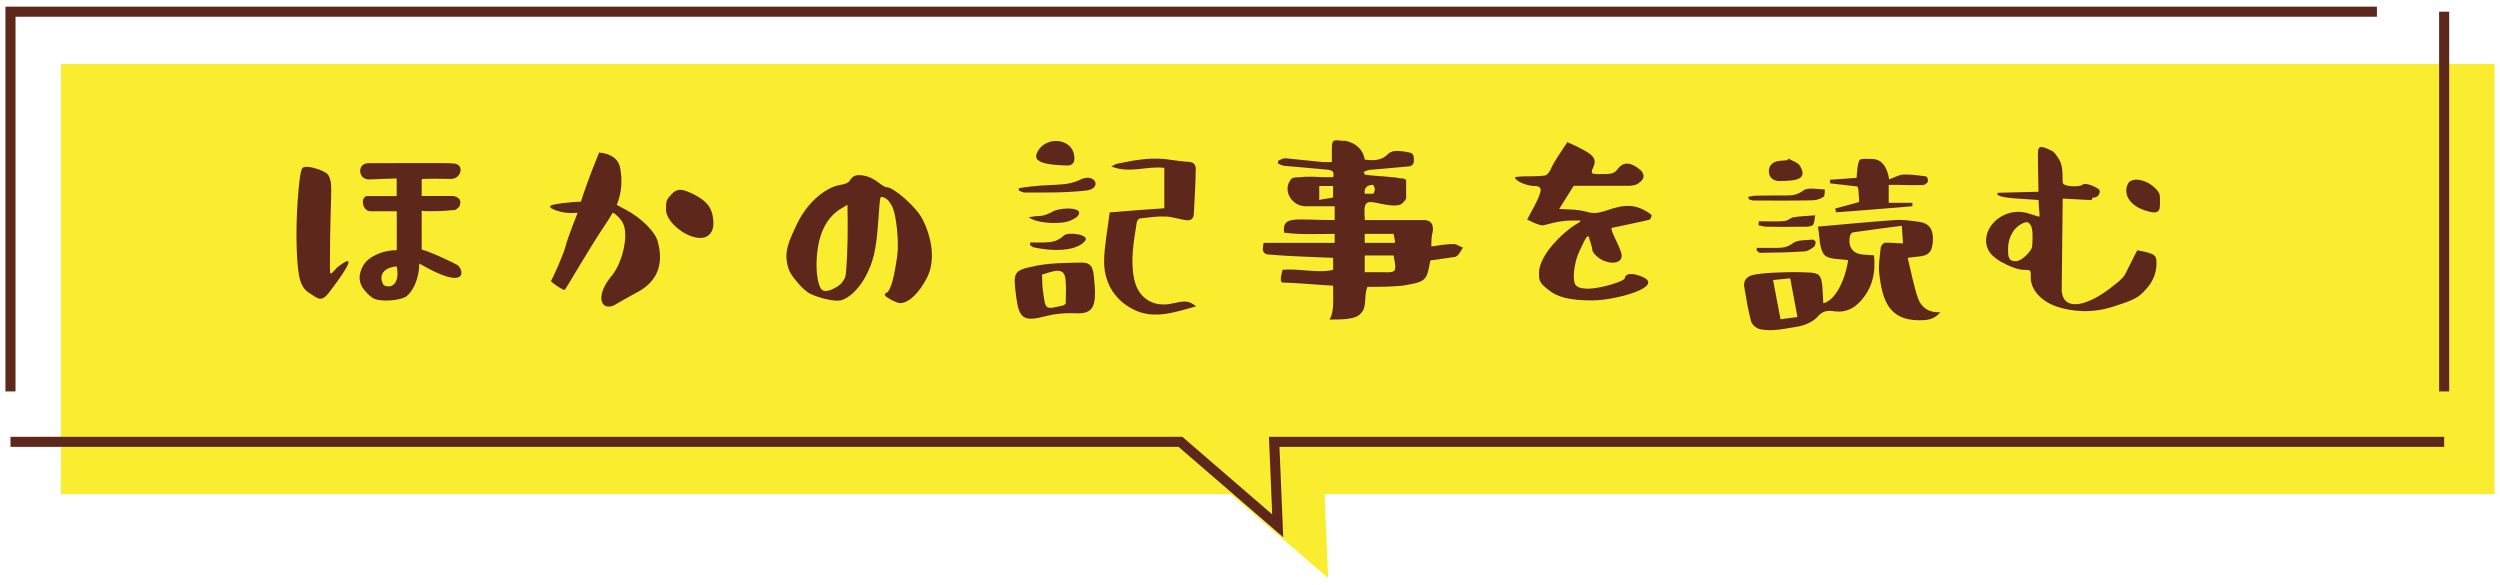
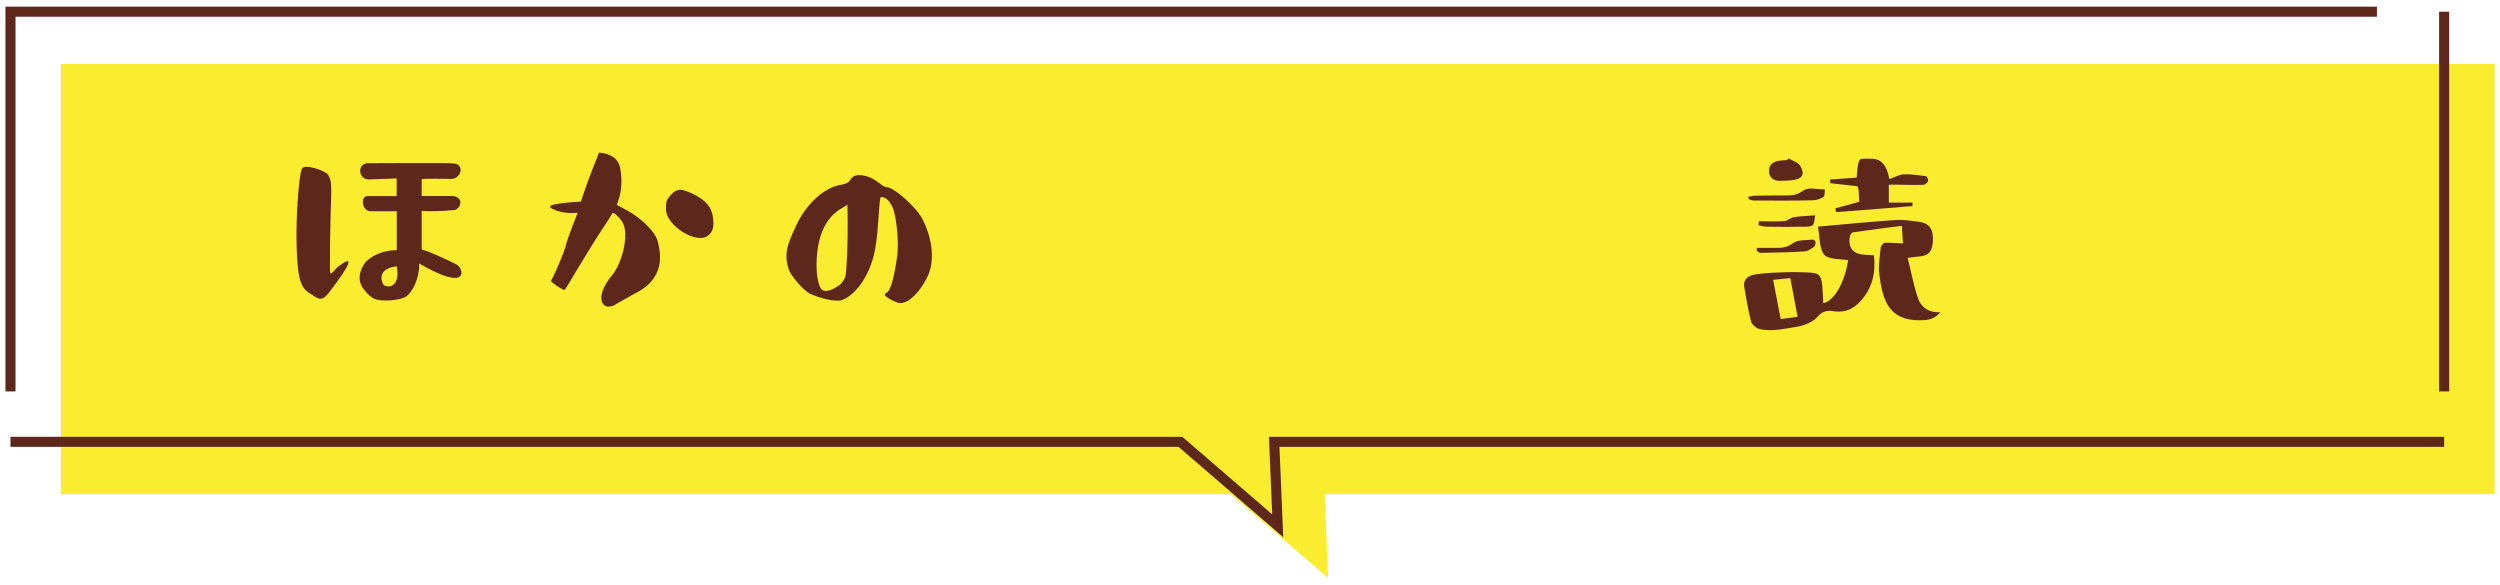
<svg xmlns="http://www.w3.org/2000/svg" id="_レイヤー_1" data-name="レイヤー 1" viewBox="0 0 248 58">
  <defs>
    <style>
      .cls-1 {
        fill: #faed2f;
      }

      .cls-2 {
        fill: #5e271c;
      }

      .cls-3 {
        fill: none;
        stroke: #5e271c;
        stroke-miterlimit: 10;
      }
    </style>
  </defs>
  <polygon class="cls-1" points="6.04 49.02 122.1 49.02 131.75 57.34 131.4 49.02 247.46 49.02 247.46 44.02 247.46 6.34 240.79 6.34 6.04 6.34 6.04 44.02 6.04 49.02" />
  <g>
    <path class="cls-2" d="m33.43,26.54c1.7-1.34,1.56-.58-.82,2.52-.77.94-1.03.58-1.94,0-.43-.26-.74-.7-.91-1.32-.36-1.22-.46-4.85-.22-7.99.12-1.56.22-2.54.41-3,.19-.55,2.33.17,2.59.58.58.91.19,1.66.19,8.98,0,1.13,0,.98.7.24Zm8.4-8.76v1.66h3c.38,0,.86.22.84.65-.02.48-.34.62-.48.72-.12.07-.43.02-.53.05-.29.07-2.3.14-2.83.05v3.84l.58.19c.74.26,2.78,1.22,2.95,1.34.65.41,1.2,2.76-3.77-.14,0,1.63-.72,2.83-1.25,3.24s-2.38.58-3.12.29c-.38-.14-.72-.46-1.03-.84-.6-.67-.72-1.54-.14-2.52.41-.74,1.73-1.49,3.31-1.49v-3.86h-2.62c-.89-.07-.98-1.51-.29-1.51h2.9v-1.75l-2.74.1c-1.1.02-1.22-1.61-.07-1.61,1.06,0,8.16-.05,8.35.02,1.27,0,.89,1.54-.14,1.54-.5,0-2.93-.07-2.93.05Zm-3.26,10.63c.58,0,.96-.65.84-1.61l-.05-.38c-1.58.17-1.7,1.08-1.37,1.75.1.17.26.24.58.24Z" />
    <path class="cls-2" d="m60.69,27.35c1.15-1.44,1.63-4.06,1.15-5.11-.12-.41-.86-1.13-1.06-1.13-.1.12-.26.46-.6.96-1.9,2.81-4.08,6.7-4.18,6.7-.19,0-1.34-.74-1.34-.91.12-.19.72-1.46,1.03-2.28.17-.38.31-.79.41-1.13.07-.36.46-1.46,1.2-3.34-.79.07-1.54,0-2.28-.29-.38-.14-.5-.26-.41-.41.24-.19,2.06-.38,3.02-.41.24-.77.79-2.4,1.8-4.87,1.13.1,1.92.6,2.09,1.54.24,1.27.14,2.52-.34,3.65l.98.53c1.44.77,2.95,2.21,3.12,3.24.6,2.3-.19,4.01-2.33,5.04,0,0-2.04,1.13-1.97,1.13-1.32.65-2.04-.79-.31-2.9Zm5.93-8.09c.53-.55.96-.6,2.16,0,1.15.58,1.85,1.18,1.97,2.52.07.65-.02,1.15-.41,1.51-1.18,1.13-4.39-1.01-4.27-2.59-.02-.72.05-.91.55-1.44Z" />
    <path class="cls-2" d="m91.51,21.74c1.01,1.99,1.25,4.18.48,5.74-.77,1.54-1.82,2.59-2.71,2.59-.34,0-1.51-.62-1.51-.82,0-.1.07-.17.19-.22.14-.05.24-.24.36-.53.29-.67.46-1.61.67-3,.22-1.42-.07-3.98-.41-4.85-.17-.38-.38-.72-.62-.91-.29-.19-.5-.24-.6-.17-.07.1-.14.89-.24,2.38-.19,2.95-.53,4.1-1.25,5.47-.72,1.34-1.68,2.14-2.38,2.35-.7.22-2.35-.26-3.1-.62-.79-.38-1.87-1.8-2.06-2.23-.22-.48-.38-1.22-.29-1.94.1-.74.38-1.42,1.01-2.74.62-1.32,1.63-2.54,2.76-3.26.6-.38,1.13-.58,1.61-.65.46-.07.77-.22.89-.43.26-.46.65-.67,1.61-.43.46.12.86.36,1.27.67.38.29.62.43.77.43.72,0,2.98,2.02,3.55,3.17Zm-7.66,5.74c.14-.43.26-3.38.24-5.42l-.02-1.75-.6.36c-1.54.91-2.3,2.59-2.45,4.94-.1,1.54.17,2.83.5,3.12.38.34,1.18-.02,1.82-.5.29-.29.43-.55.5-.74Z" />
-     <path class="cls-2" d="m100.8,29.39c-.31-2.47-.31-2.57,2.11-3.05,1.39-.26,2.86-.26,4.27-.29,1.42-.05,1.27.84,1.44,2.62v.46c0,1.61-.55,2.06-2.16,1.94-.86-.02-1.75.05-2.59.26-2.33.62-2.78.34-3.07-1.94Zm.29-10.46c-.02-.1-.02-.17-.02-.26,3.26-.55,4.51-.07,6.12-.86,1.49-.72,2.21.96.48,1.1-1.99.22-3.96.19-5.98.19-.19.02-.38-.12-.6-.17Zm.96,2.62c.43-.07.74-.12,1.03-.12.53-.02.94-.22,1.42-.48.91-.43,3.12-.38,2.42.46-.14.22-.43.31-.65.43-.84.46-3.41.36-4.22-.29Zm.12,2.76c.02-.07.02-.14.02-.26.48,0,.96.02,1.42,0,.72-.02,1.3-.1,1.9-.67.46-.43,2.57-.1,2.16.48-.94,1.2-3.6,1.03-5.16.67-.1-.02-.19-.14-.34-.22Zm.72-9.19c.77-1.66,3.48-1.46,3.67.34.1.55-.1.96-.65.96-1.87-.05-3.58-.24-3.02-1.3Zm2.83,15c0-.77.07-1.61-.02-2.4-.12-1.34-1.27-.79-2.33-.48.02.58.02,1.01.07,1.44.29,2.14.17,2.04,2.06,1.61.05,0,.07-.05.22-.17Zm10.71-.05c-1.9.5-3.48-.41-3.91-2.33-.41-1.9-.05-3.79.24-5.64.02-.19.19-.43.34-.43.84-.1,1.68-.22,2.5-.19.7.02,1.34.26,2.04.36.5.07.77-.14.79-.65.07-1.46.17-2.9.19-4.37.02-.46-.19-.74-.72-.77-.58-.02-1.15-.12-1.73-.19-1.78-.31-3.53,0-5.26.36-.19.02-.34.12-.67.29,1.82.74,3.5-.07,5.26.14v4.01c-1.73.12-3.48.24-5.42.41-.19,1.61-.5,3.12-.55,4.66-.07,2.16.94,3.94,2.81,4.92,2.02,1.08,4.1.36,6.31-.26-.65-.55-1.1-.58-2.21-.31Z" />
-     <path class="cls-2" d="m135.38,15.83c.86.12,1.73.12,2.38-.62.12-.12.48-.24.74-.24.5,0,.91.07,1.37.17.24.05.38.26.38.48v.38c0,.26-.19.48-.46.5l-3.79.34c-.26,0-.5.1-.74.24.12.12.12.24.12.24.86.14,1.73.14,2.74.26.38,0,.62.12,1.01.12.14,0,.36.14.36.14v1.85c-.12.26-.48.65-.74.65-.5.12-1.1,0-1.75-.12-1.61-.38-1.73-.26-1.61,1.61h5.88c.6,0,.98.36.86,1.13-.14.5-.14,1.01-.14,1.49.77-.12,1.51-.24,2.26-.24.26,0,.5.24.89.36-.24.26-.38.77-.77.91-.72.1-1.46.22-2.38.34q-.12,0-.12.14c-.36,1.87-.36,1.99-2.74,2.38-1.25.12-2.5.12-3.48.12-.38.86,0,1.99-.65,2.62-.48.62-1.85.62-3.12.62.5-.72.36-2.11.36-3.36-1.03-.05-4.01-.31-4.99-.31-.41,0-.05-1.1-.02-1.27,1.68-.14,3.65.38,5.02,0v-1.18c-2.09-.1-4.27-.14-6.5-.34-.26-.02-.48-.24-.48-.5.02-.31.05-.65.12-.65h7.01v-.89c-1.61,0-3.38.1-5.02-.12-.19-1.73,1.03-1.25,5.02-1.25v-1.37h-3c-1.37-.12-2.14-1.63-1.37-2.62.12-.26.6-.26.98-.26.86-.12,1.78,0,2.64,0h.6c.14-.65-.12-.65-.48-.74l-4.25-.38c-.26,0-.5-.12-.74-.24v-.26c.24-.12.48-.26.74-.26l3.74.38h.86v-1.25c0-.98.12-.98,1.03-.86h.34q1.63.38,1.9,1.87Zm-3.14,2.62h-1.37v1.39c.5-.14,1.01-.14,1.37-.26v-1.13Zm3.14.77h.86c.14-.26.14-.38.14-.5,0-.14-.14-.26-.14-.38q-.98,0-.86.89Zm0,4.87h3c0-.12,0-.29-.14-.89h-2.86v.89Zm0,1.25v1.66h1.25c1.87,0,1.99.24,1.61-1.66h-2.86Z" />
-     <path class="cls-2" d="m163.7,21.76c-.22.12-3.53.77-3.79.84-.14.02,0,.43.38,1.2.38.79.58,1.3.58,1.58,0,1.01-1.87.84-2.69-.19-.14-.14-.24-.31-.24-.53-.02-.22-.1-.34-.12-.48-.1-.26-.19-.58-.19-.67-.02-.02-.07-.05-.1-.05s-.05-.02-.1.02c-.02.02-.22.31-.31.5-.02.1-.22.43-.46.98-.53,1.13-.72,2.9-.34,3.34.22.22.58.34,1.2.34,1.22,0,3.67-.74,3.67-1.06-.02-.14.1-.26.26-.34.12-.05.22-.07.36-.05.26-.02.58.07.91.19,2.74.98-2.38,2.42-4.75,2.42s-3.5-.34-4.39-1.06c-.89-.72-.91-.86-.91-1.7s.62-2.02,1.75-3.19c.55-.58,1.22-1.18,2.02-1.66.29-.17.41-.26.31-.31h-.89c-.7,0-1.3.12-1.85.24-.55.14-.89.24-1.03.24s-.38-.1-.77-.24l-.72-.34.72-1.34c.46-.86.65-1.42.62-1.63-.02-.24-.22-.36-.62-.36-.74,0-1.92-.5-1.92-.84,0-.07.43-.12,1.37-.12s1.46-.05,1.68-.1c.12-.07.31-.22.46-.53.12-.34.46-.91.98-1.7l.7-1.06.84.38c1.94.96,2.16,1.25,1.61,2.4-.07.22,0,.34.17.36.17.02.48.05.91.02.89.02,1.15-.07,1.49-.53.5-.65,1.15-.67,1.97-.07.67.43.79,1.03.14,1.46-.19.19-.5.29-.96.31h-5.54l-1.44,2.3,1.08.05c.7.02,1.27.12,1.61.22.67.19,1.06.19,2.06-.14,1.7-.58,2.88-.72,4.42.46,0,.19-.07.31-.14.41Z" />
-     <path class="cls-2" d="m189.24,25.58c.36,1.44.6,2.78,1.03,4.03.31.84,1.01,1.42,2.21,1.37-.67.79-1.44.79-2.14.79-2.98-.02-3.6-2.02-3.91-4.54-.12-.86.05-1.78.14-2.67.02-.19.26-.48.43-.48.55-.02,1.13.05,1.78.07l-.12-1.75c-1.68.22-3.26.41-4.85.65-.14.02-.29.26-.31.43-.19,1.08.34,1.73,1.42,1.78l.98.07c.19,1.78-.19,3.31-1.37,4.58-.65.72-1.49,1.1-2.5.98-.62-.1-1.18-.12-1.73.53-.43.5-1.27.86-1.97.98-1.27.19-2.57.55-3.86.22-.31-.1-.7-.46-.77-.77-.29-1.1-.48-2.26-.67-3.38-.12-.84.46-1.15,1.13-1.25.77-.12,1.56-.17,2.33-.19.96-.05,1.9-.05,2.86,0,1.08.02,1.32.26,1.42,1.32.05.58.07,1.15.1,1.73,1.1-.24,2.11-2.04,2.47-4.27-.82-.14-1.97-.05-2.38-.55-.5-.62-.43-1.75-.62-2.78,2.69-.24,5.14-.48,7.61-.65.79-.07,1.61.07,2.4.17,1.03.14,1.46.74,1.39,1.92-.07,1.1-.43,1.46-1.54,1.54-.24.02-.48.05-.96.12Zm-15.82-6.05c.26-.05.5-.12.74-.12,1.08-.02,2.14-.02,3.19-.02.58,0,1.03-.12,1.56-.5.48-.34,1.39-.1,2.11-.1-.02.26.02.67-.14.74-.31.22-.74.34-1.13.34-1.92.05-3.86.02-5.78.02-.17,0-.31-.07-.48-.12l-.07-.24Zm.86,5.06h1.99c.58,0,1.06-.07,1.58-.46.48-.36,1.3-.29,1.97-.36.1-.02.31.17.29.24,0,.17-.07.43-.19.5-.29.19-.6.43-.94.43-1.44.1-2.9.12-4.37.14-.12,0-.24-.14-.34-.22v-.29Zm.19-2.62c0,.12-.02.26-.02.38.26.05.53.14.79.14,1.27.02,2.54.02,3.82,0,.26,0,.67-.02.79-.19.17-.24.14-.62.22-.94-.74.07-1.44.07-2.14.19-.31.05-.6.36-.91.38-.84.07-1.7.02-2.54.02Zm2.95-6.24c.38.24.94.38,1.15.74.5.84.22,1.3-.77,1.42-.43.05-.86.07-1.3.07-.62-.02-1.01-.36-1.03-.96,0-.6.38-.94.96-1.03.29-.05.58-.05.86-.07.05-.05.07-.12.12-.17Zm-.79,15.94c.65-.1,1.08-.14,1.68-.22l-.72-3.84c-.58.05-1.06.1-1.7.17.26,1.34.48,2.59.74,3.89Zm7.8-11.66l-.07-1.13c0-.14-.07-.26-.1-.38-.94-.1-1.82-.22-2.71-.31,0-.12,0-.24-.02-.36.89-.07,1.75-.12,2.64-.19.07-.62.05-1.25.29-1.75.1-.19.82-.12,1.22-.12q1.39,0,1.73,2.02c.5-.17.96-.46,1.44-.48.74-.02,1.51.1,2.23.19.1.02.22.38.17.5-.07.17-.31.36-.5.36-.84.02-1.66,0-2.5-.02h-.89v1.78h2.35v.34c-2.52.22-5.04.41-7.58.6l-.07-.38c.77-.19,1.54-.41,2.38-.65Z" />
-     <path class="cls-2" d="m204.62,18.09c0,.46,1.68.48,1.97.24.26-.29,1.39.24,1.63.46.22.24-.07.79-.41.79-.19,0-.26.05-.29.17,0,.17-.19.07-.62.07l-2.28-.12-.1,9.14c.02.36.14.67.29.89.38.46.98.55,1.8.34.79-.22,1.82-.74,2.98-1.68.5-.41.94-.7,1.22-1.18l1.2-2.38.65.12c1.01.24,1.27.36,1.27,1.1,0,1.01-.34,1.87-1.03,2.62-.72.84-1.13,1.06-3.22,1.73-2.11.7-4.13.53-5.69,0-1.51-.53-2.62-1.68-2.54-3.05.02-.53-.02-.58-.62-.58-.6.02-1.56-.36-2.4-.84-.38-.24-.72-.5-.89-.7-1.06-1.18-.43-3.07,1.2-3.87.84-.41,1.73-.46,2.71-.12l.82.26c.07,0,.07-.26,0-.84l-.05-.82-1.73-.12c-1.13-.05-1.87-.17-2.21-.31-.19-.14-.24-.26-.02-.29l3.96-.1-.05-2.59c0-1.87-.22-2.26,1.39-1.46.24.12.43.41.7.84.24.43.36.79.36,2.26Zm-3.6,3.96c-.34,0-1.01.43-1.32.91-.31.5-.5,1.06-.5,1.73,0,.34,0,.6.05.74.1.34.24.48.74.48.58,0,1.42-.96,1.54-1.27.07-.17.1-.53.1-1.06s-.02-.94-.17-1.2c-.12-.22-.24-.34-.43-.34Zm13.25-1.85c0,.79-.17,1.13-1.56.65-1.42-.48-2.18-1.61-1.58-2.69.41-.6,1.78-.38,2.69.53.24.24.36.41.43.67.02.14.02.41.02.84Z" />
+     <path class="cls-2" d="m189.24,25.58c.36,1.44.6,2.78,1.03,4.03.31.84,1.01,1.42,2.21,1.37-.67.79-1.44.79-2.14.79-2.98-.02-3.6-2.02-3.91-4.54-.12-.86.05-1.78.14-2.67.02-.19.26-.48.43-.48.55-.02,1.13.05,1.78.07l-.12-1.75c-1.68.22-3.26.41-4.85.65-.14.02-.29.26-.31.43-.19,1.08.34,1.73,1.42,1.78l.98.07c.19,1.78-.19,3.31-1.37,4.58-.65.72-1.49,1.1-2.5.98-.62-.1-1.18-.12-1.73.53-.43.5-1.27.86-1.97.98-1.27.19-2.57.55-3.86.22-.31-.1-.7-.46-.77-.77-.29-1.1-.48-2.26-.67-3.38-.12-.84.46-1.15,1.13-1.25.77-.12,1.56-.17,2.33-.19.96-.05,1.9-.05,2.86,0,1.08.02,1.32.26,1.42,1.32.05.58.07,1.15.1,1.73,1.1-.24,2.11-2.04,2.47-4.27-.82-.14-1.97-.05-2.38-.55-.5-.62-.43-1.75-.62-2.78,2.69-.24,5.14-.48,7.61-.65.79-.07,1.61.07,2.4.17,1.03.14,1.46.74,1.39,1.92-.07,1.1-.43,1.46-1.54,1.54-.24.02-.48.05-.96.12Zm-15.82-6.05c.26-.05.5-.12.74-.12,1.08-.02,2.14-.02,3.19-.02.58,0,1.03-.12,1.56-.5.48-.34,1.39-.1,2.11-.1-.02.26.02.67-.14.74-.31.22-.74.34-1.13.34-1.92.05-3.86.02-5.78.02-.17,0-.31-.07-.48-.12l-.07-.24Zm.86,5.06h1.99c.58,0,1.06-.07,1.58-.46.48-.36,1.3-.29,1.97-.36.1-.02.31.17.29.24,0,.17-.07.43-.19.5-.29.19-.6.43-.94.43-1.44.1-2.9.12-4.37.14-.12,0-.24-.14-.34-.22v-.29Zm.19-2.62c0,.12-.02.26-.02.38.26.05.53.14.79.14,1.27.02,2.54.02,3.82,0,.26,0,.67-.02.79-.19.17-.24.14-.62.22-.94-.74.07-1.44.07-2.14.19-.31.05-.6.36-.91.38-.84.07-1.7.02-2.54.02m2.95-6.24c.38.24.94.38,1.15.74.5.84.22,1.3-.77,1.42-.43.05-.86.07-1.3.07-.62-.02-1.01-.36-1.03-.96,0-.6.38-.94.96-1.03.29-.05.58-.05.86-.07.05-.05.07-.12.12-.17Zm-.79,15.94c.65-.1,1.08-.14,1.68-.22l-.72-3.84c-.58.05-1.06.1-1.7.17.26,1.34.48,2.59.74,3.89Zm7.8-11.66l-.07-1.13c0-.14-.07-.26-.1-.38-.94-.1-1.82-.22-2.71-.31,0-.12,0-.24-.02-.36.89-.07,1.75-.12,2.64-.19.07-.62.05-1.25.29-1.75.1-.19.82-.12,1.22-.12q1.39,0,1.73,2.02c.5-.17.96-.46,1.44-.48.74-.02,1.51.1,2.23.19.1.02.22.38.17.5-.07.17-.31.36-.5.36-.84.02-1.66,0-2.5-.02h-.89v1.78h2.35v.34c-2.52.22-5.04.41-7.58.6l-.07-.38c.77-.19,1.54-.41,2.38-.65Z" />
  </g>
  <polyline class="cls-3" points="1.04 43.83 117.1 43.83 126.75 52.16 126.4 43.83 242.46 43.83" />
  <polygon class="cls-2" points="1.54 38.83 .54 38.83 .54 .66 235.79 .66 235.79 1.66 1.54 1.66 1.54 38.83" />
  <rect class="cls-2" x="241.96" y="1.16" width="1" height="37.67" />
</svg>